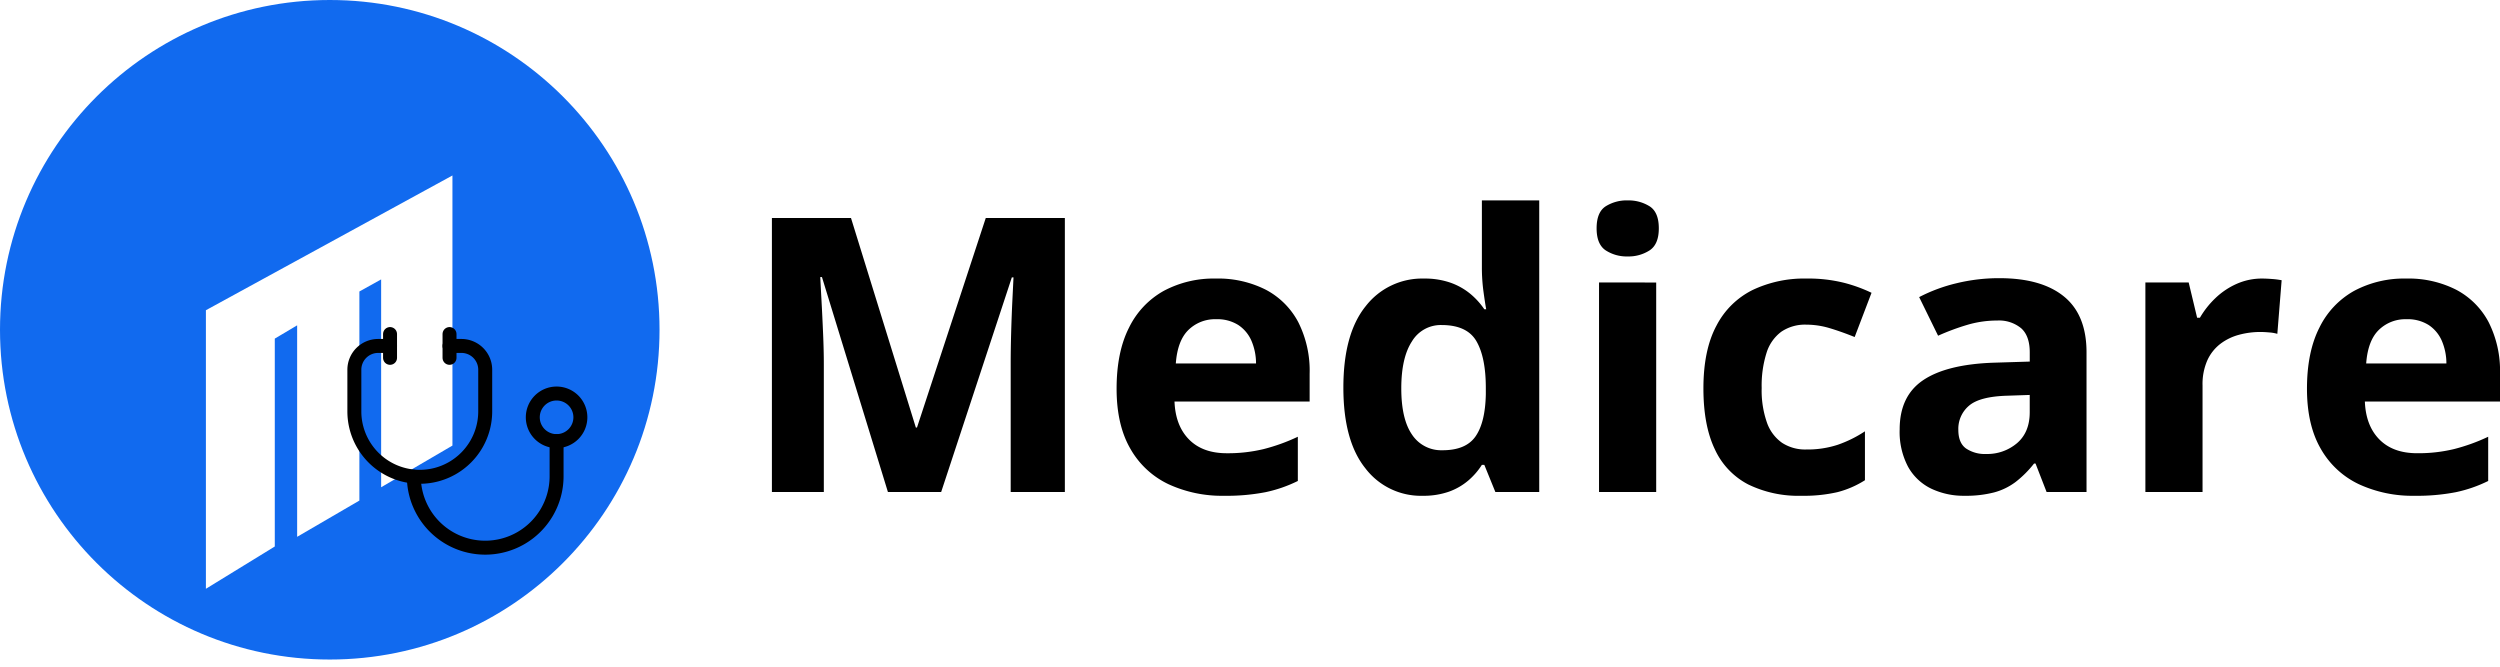
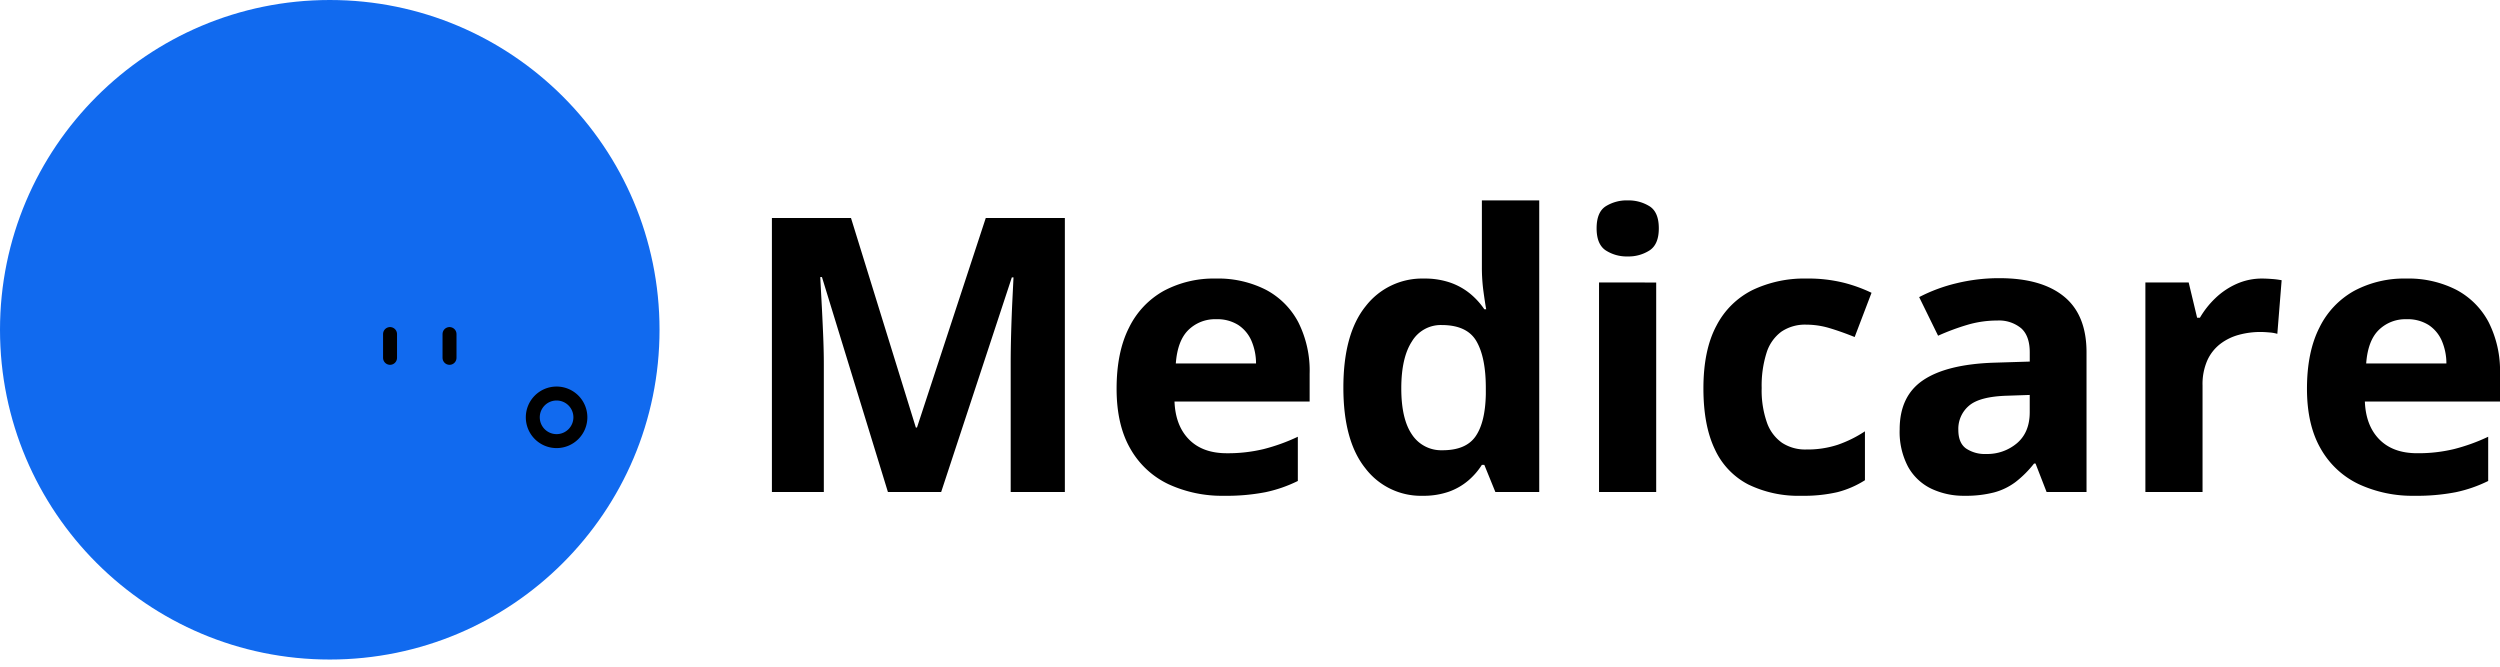
<svg xmlns="http://www.w3.org/2000/svg" width="716.418" height="191.226" viewBox="0 0 716.418 191.226">
  <defs>
    <filter id="Path_16" x="36.505" y="27.783" width="115.65" height="163.443" filterUnits="userSpaceOnUse">
      <feOffset dy="15" input="SourceAlpha" />
      <feGaussianBlur stdDeviation="7.5" result="blur" />
      <feFlood flood-opacity="0.259" />
      <feComposite operator="in" in2="blur" />
      <feComposite in="SourceGraphic" />
    </filter>
  </defs>
  <g id="Group_8" data-name="Group 8" transform="translate(-485 -657)">
    <circle id="Ellipse_1" data-name="Ellipse 1" cx="94.5" cy="94.5" r="94.5" transform="translate(485 657)" fill="#116aef" />
    <g transform="matrix(1, 0, 0, 1, 485, 657)" filter="url(#Path_16)">
-       <path id="Path_16-2" data-name="Path 16" d="M550.995,800.546V720.718l70.65-38.615v77.4l-20.433,11.948V711.887l-6.234,3.463v59.914l-17.836,10.39V725.047l-6.407,3.81v59.568Z" transform="translate(-491.99 -646.82)" fill="#fff" />
-     </g>
+       </g>
    <path id="Path_181" data-name="Path 181" d="M43.13,0,24.224-61.606H23.74q.107,2.2.349,6.633t.457,9.426q.215,5,.215,9.023V0H9.883V-78.525H32.549L51.133-18.477h.322L71.167-78.525H93.833V0H78.311V-37.168q0-3.706.134-8.54t.349-9.211q.215-4.377.322-6.58h-.483L58.384,0Zm93.94-61.177a30.174,30.174,0,0,1,14.341,3.2,22.187,22.187,0,0,1,9.292,9.265,30.853,30.853,0,0,1,3.276,14.824v7.949H125.254q.269,6.929,4.163,10.876t10.823,3.948A43.858,43.858,0,0,0,150.767-12.3a53.571,53.571,0,0,0,9.829-3.545V-3.169A39.1,39.1,0,0,1,151.277.054a58.335,58.335,0,0,1-11.79,1.021,36.58,36.58,0,0,1-15.979-3.33,24.673,24.673,0,0,1-10.9-10.151q-3.948-6.821-3.948-17.187,0-10.527,3.572-17.537a24.164,24.164,0,0,1,9.963-10.527A30.363,30.363,0,0,1,137.07-61.177Zm.107,11.655a10.891,10.891,0,0,0-7.922,3.062q-3.142,3.062-3.625,9.614h22.988a16.494,16.494,0,0,0-1.316-6.5,10.324,10.324,0,0,0-3.76-4.512A11.251,11.251,0,0,0,137.178-49.521Zm59.136,50.6a20,20,0,0,1-16.355-7.869q-6.311-7.869-6.311-23.123,0-15.415,6.392-23.337a20.44,20.44,0,0,1,16.7-7.922A22.275,22.275,0,0,1,204.316-60a18.683,18.683,0,0,1,5.667,3.169,21.18,21.18,0,0,1,4.055,4.458h.537q-.322-1.719-.779-5.076a51.171,51.171,0,0,1-.457-6.9V-83.574h16.436V0H217.207l-3.169-7.788h-.7A19.984,19.984,0,0,1,209.446-3.3a17.8,17.8,0,0,1-5.559,3.2A21.987,21.987,0,0,1,196.313,1.074Zm5.747-13.052q6.714,0,9.48-4t2.927-12.058V-29.81q0-8.755-2.686-13.4t-9.99-4.646a9.621,9.621,0,0,0-8.486,4.673q-3.062,4.673-3.062,13.481t3.088,13.267A10,10,0,0,0,202.061-11.978Zm61.23-48.071V0H246.909V-60.049Zm-8.164-23.525a11.37,11.37,0,0,1,6.284,1.692q2.632,1.692,2.632,6.311,0,4.565-2.632,6.311a11.107,11.107,0,0,1-6.284,1.746,11.075,11.075,0,0,1-6.311-1.746q-2.6-1.746-2.6-6.311,0-4.619,2.6-6.311A11.337,11.337,0,0,1,255.127-83.574ZM304.863,1.074a32.754,32.754,0,0,1-15.2-3.25A21.349,21.349,0,0,1,280.1-12.246q-3.276-6.821-3.276-17.456,0-11.011,3.733-17.966A23.358,23.358,0,0,1,290.925-57.9a34.333,34.333,0,0,1,15.388-3.276,42.213,42.213,0,0,1,10.769,1.208A43.123,43.123,0,0,1,325-57.095l-4.834,12.676q-3.867-1.558-7.2-2.551a23.19,23.19,0,0,0-6.66-.994,12.065,12.065,0,0,0-7.144,2.014,11.887,11.887,0,0,0-4.243,6.042,31.2,31.2,0,0,0-1.4,10.1,27.858,27.858,0,0,0,1.5,9.883,11.844,11.844,0,0,0,4.351,5.828,12.165,12.165,0,0,0,6.929,1.907,27.8,27.8,0,0,0,9.077-1.37,34.592,34.592,0,0,0,7.734-3.84V-3.384A27.481,27.481,0,0,1,315.256.027,43.032,43.032,0,0,1,304.863,1.074Zm56.772-62.358q12.085,0,18.53,5.264t6.445,16.006V0h-11.44L372-8.164h-.43A30.431,30.431,0,0,1,366.309-2.9,18.057,18.057,0,0,1,360.132.107a32.188,32.188,0,0,1-8.486.967,21.6,21.6,0,0,1-9.534-2.041,15.11,15.11,0,0,1-6.633-6.257,21.33,21.33,0,0,1-2.417-10.715q0-9.561,6.714-14.1t20.142-5.022l10.42-.322v-2.632q0-4.727-2.471-6.929a9.974,9.974,0,0,0-6.875-2.2,30.042,30.042,0,0,0-8.54,1.235,66.2,66.2,0,0,0-8.379,3.115l-5.425-11.064a46.491,46.491,0,0,1,10.715-3.975A51.521,51.521,0,0,1,361.636-61.284Zm8.7,33.462L364-27.607q-7.949.215-11.038,2.847a8.659,8.659,0,0,0-3.088,6.929q0,3.76,2.2,5.344a9.617,9.617,0,0,0,5.747,1.584,13.167,13.167,0,0,0,8.889-3.115q3.625-3.115,3.625-8.862Zm66.655-33.354q1.235,0,2.874.134a22.168,22.168,0,0,1,2.659.349l-1.235,15.361a10.622,10.622,0,0,0-2.283-.4q-1.477-.134-2.551-.134a23.467,23.467,0,0,0-6.15.806,15.33,15.33,0,0,0-5.344,2.6,12.443,12.443,0,0,0-3.733,4.727,16.852,16.852,0,0,0-1.37,7.17V0H403.477V-60.049h12.407l2.417,10.1h.806a25.4,25.4,0,0,1,4.431-5.613,21.28,21.28,0,0,1,6.069-4.082A17.827,17.827,0,0,1,436.992-61.177Zm41.2,0a30.174,30.174,0,0,1,14.341,3.2,22.187,22.187,0,0,1,9.292,9.265A30.854,30.854,0,0,1,505.1-33.892v7.949H466.372q.269,6.929,4.163,10.876t10.823,3.948A43.858,43.858,0,0,0,491.885-12.3a53.57,53.57,0,0,0,9.829-3.545V-3.169A39.1,39.1,0,0,1,492.4.054a58.335,58.335,0,0,1-11.79,1.021,36.58,36.58,0,0,1-15.979-3.33,24.673,24.673,0,0,1-10.9-10.151q-3.948-6.821-3.948-17.187,0-10.527,3.572-17.537a24.164,24.164,0,0,1,9.963-10.527A30.363,30.363,0,0,1,478.188-61.177Zm.107,11.655a10.891,10.891,0,0,0-7.922,3.062q-3.142,3.062-3.625,9.614h22.988a16.494,16.494,0,0,0-1.316-6.5,10.324,10.324,0,0,0-3.76-4.512A11.251,11.251,0,0,0,478.3-49.521Z" transform="translate(696.32 798)" />
    <g id="stethoscope" transform="translate(576.32 742.5)">
-       <path id="Path_183" data-name="Path 183" d="M16.227,8H12.818A6.816,6.816,0,0,0,6,14.818V26.749H6a18.749,18.749,0,0,0,37.5,0V14.818A6.816,6.816,0,0,0,36.68,8H33.271" transform="translate(4.227 5.636)" fill="none" stroke="#000" stroke-linecap="round" stroke-linejoin="round" stroke-width="4" />
-       <path id="Path_184" data-name="Path 184" d="M16,34.227a20.454,20.454,0,0,0,40.907,0V24" transform="translate(11.271 16.907)" fill="none" stroke="#000" stroke-linecap="round" stroke-linejoin="round" stroke-width="4" />
      <path id="Path_185" data-name="Path 185" d="M22,6v6.818" transform="translate(15.498 4.227)" fill="none" stroke="#000" stroke-linecap="round" stroke-linejoin="round" stroke-width="4" />
      <path id="Path_186" data-name="Path 186" d="M12,6v6.818" transform="translate(8.454 4.227)" fill="none" stroke="#000" stroke-linecap="round" stroke-linejoin="round" stroke-width="4" />
      <path id="Path_187" data-name="Path 187" d="M49.636,22.818A6.818,6.818,0,1,1,42.818,16,6.816,6.816,0,0,1,49.636,22.818Z" transform="translate(25.361 11.271)" fill="none" stroke="#000" stroke-linecap="round" stroke-linejoin="round" stroke-width="4" />
-       <path id="Path_188" data-name="Path 188" d="M0,0H81.814V81.814H0Z" fill="none" />
    </g>
  </g>
</svg>